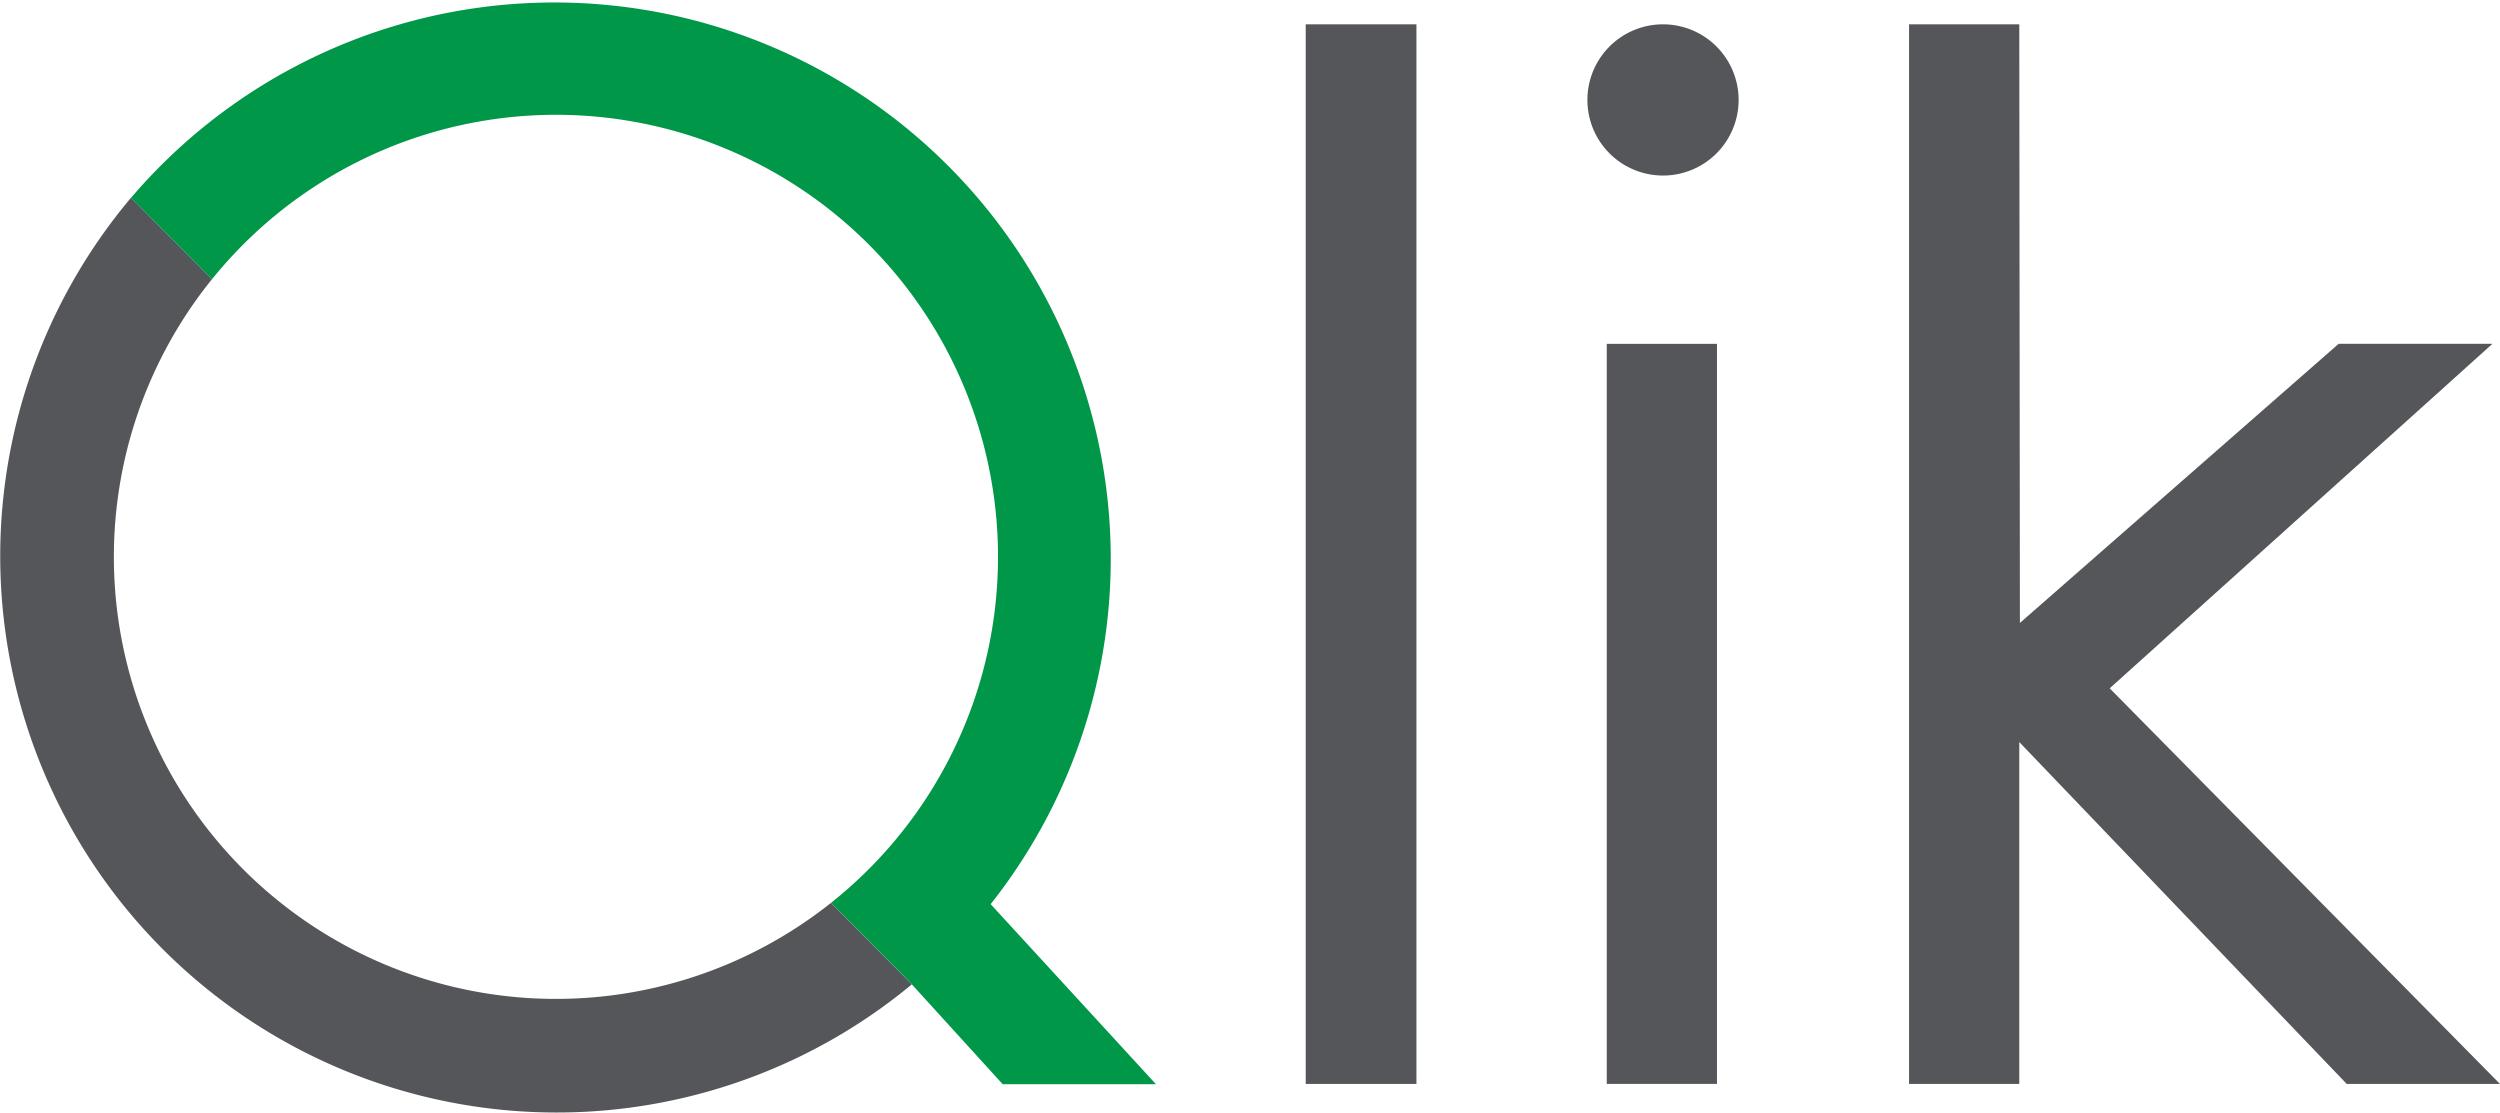
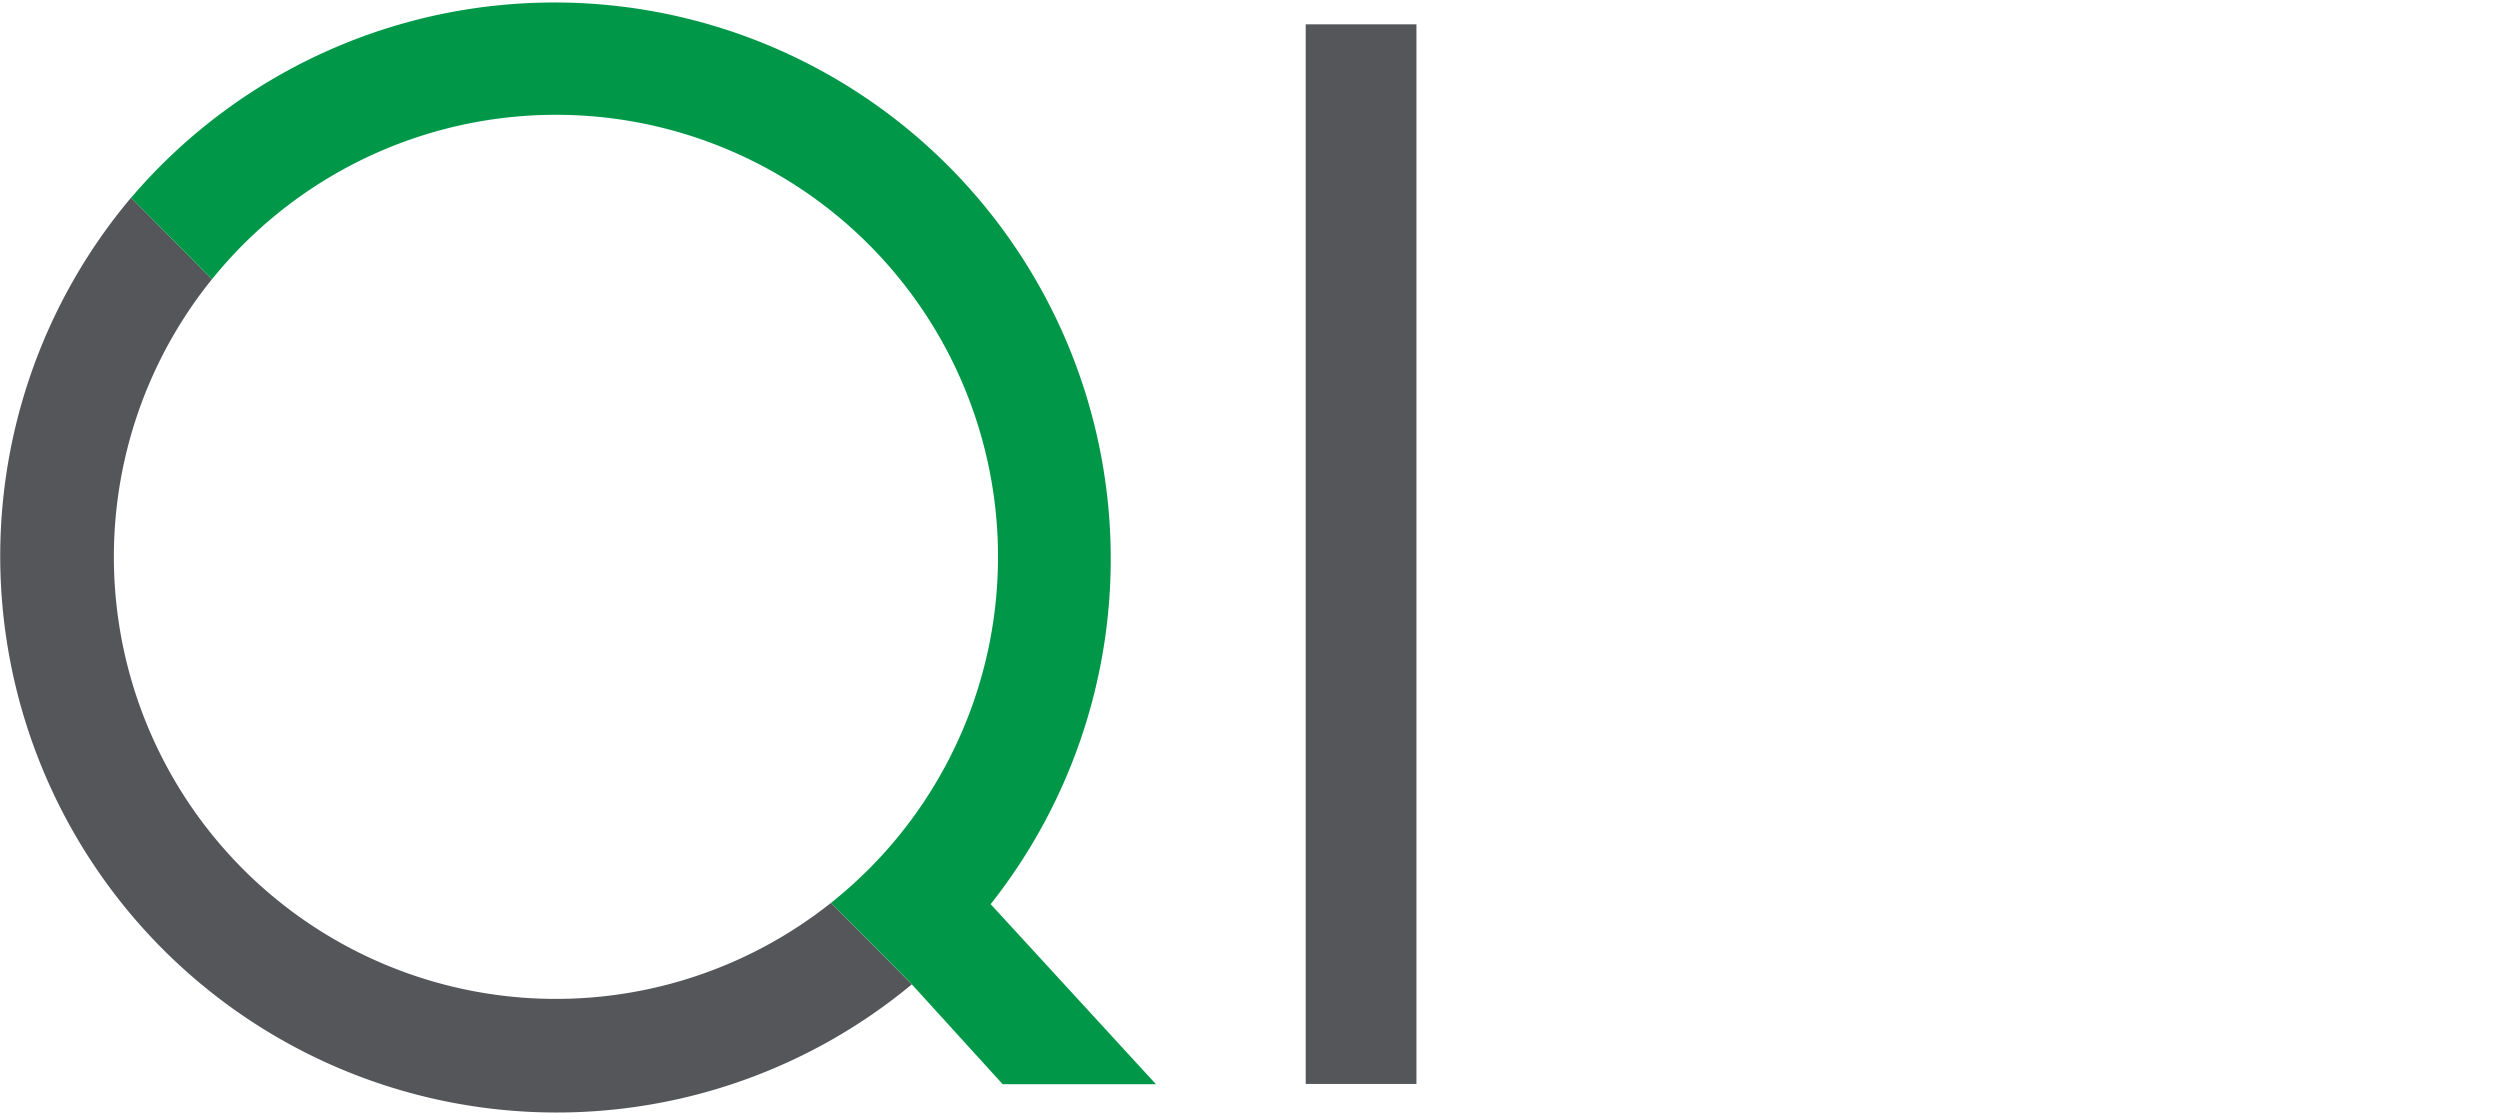
<svg xmlns="http://www.w3.org/2000/svg" id="Group_34130" data-name="Group 34130" width="80.879" height="36" viewBox="0 0 80.879 36">
-   <path id="Path_18868" data-name="Path 18868" d="M384.535,8.265a2.446,2.446,0,1,1-2.446-2.446,2.446,2.446,0,0,1,2.446,2.446" transform="translate(-328.288 -5.032)" fill="#54565a" />
  <path id="Path_18869" data-name="Path 18869" d="M26.885,70.111A14.3,14.3,0,0,1,6.856,49.938L4.239,47.3A18,18,0,0,0,29.5,72.748Z" transform="translate(0 -40.903)" fill="#54565a" />
  <path id="Path_18870" data-name="Path 18870" d="M59.532,35.076h4.959l-5.348-5.825A18,18,0,0,0,31.333,6.4l2.618,2.636A14.3,14.3,0,1,1,53.98,29.208l2.452,2.47.11.113h0l.028.029Z" transform="translate(-27.094)" fill="#009848" />
-   <path id="Path_18871" data-name="Path 18871" d="M475.445,16.154H470.47l-10.313,9.031-.02-19.366h-3.566V40.1h3.566V29.039L470.731,40.1h4.958L463.062,27.3Z" transform="translate(-394.81 -5.032)" fill="#54565a" />
  <rect id="Rectangle_19870" data-name="Rectangle 19870" width="3.582" height="34.28" transform="translate(42.242 0.787)" fill="#54565a" />
-   <rect id="Rectangle_19871" data-name="Rectangle 19871" width="3.566" height="23.942" transform="translate(51.981 11.124)" fill="#54565a" />
</svg>